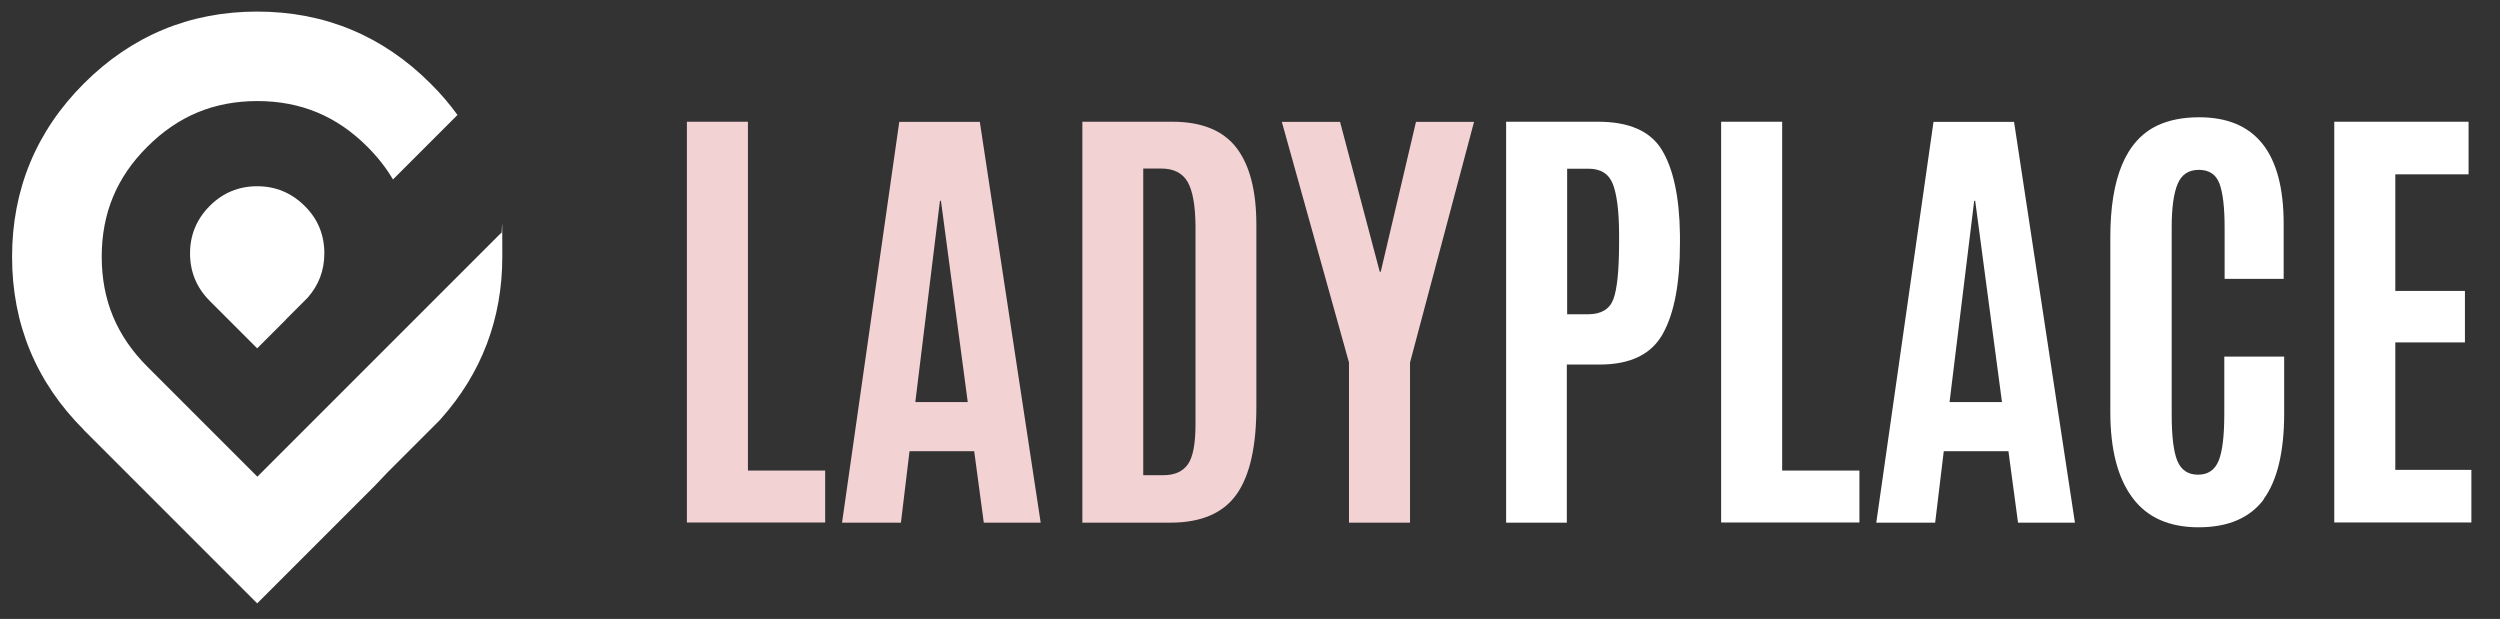
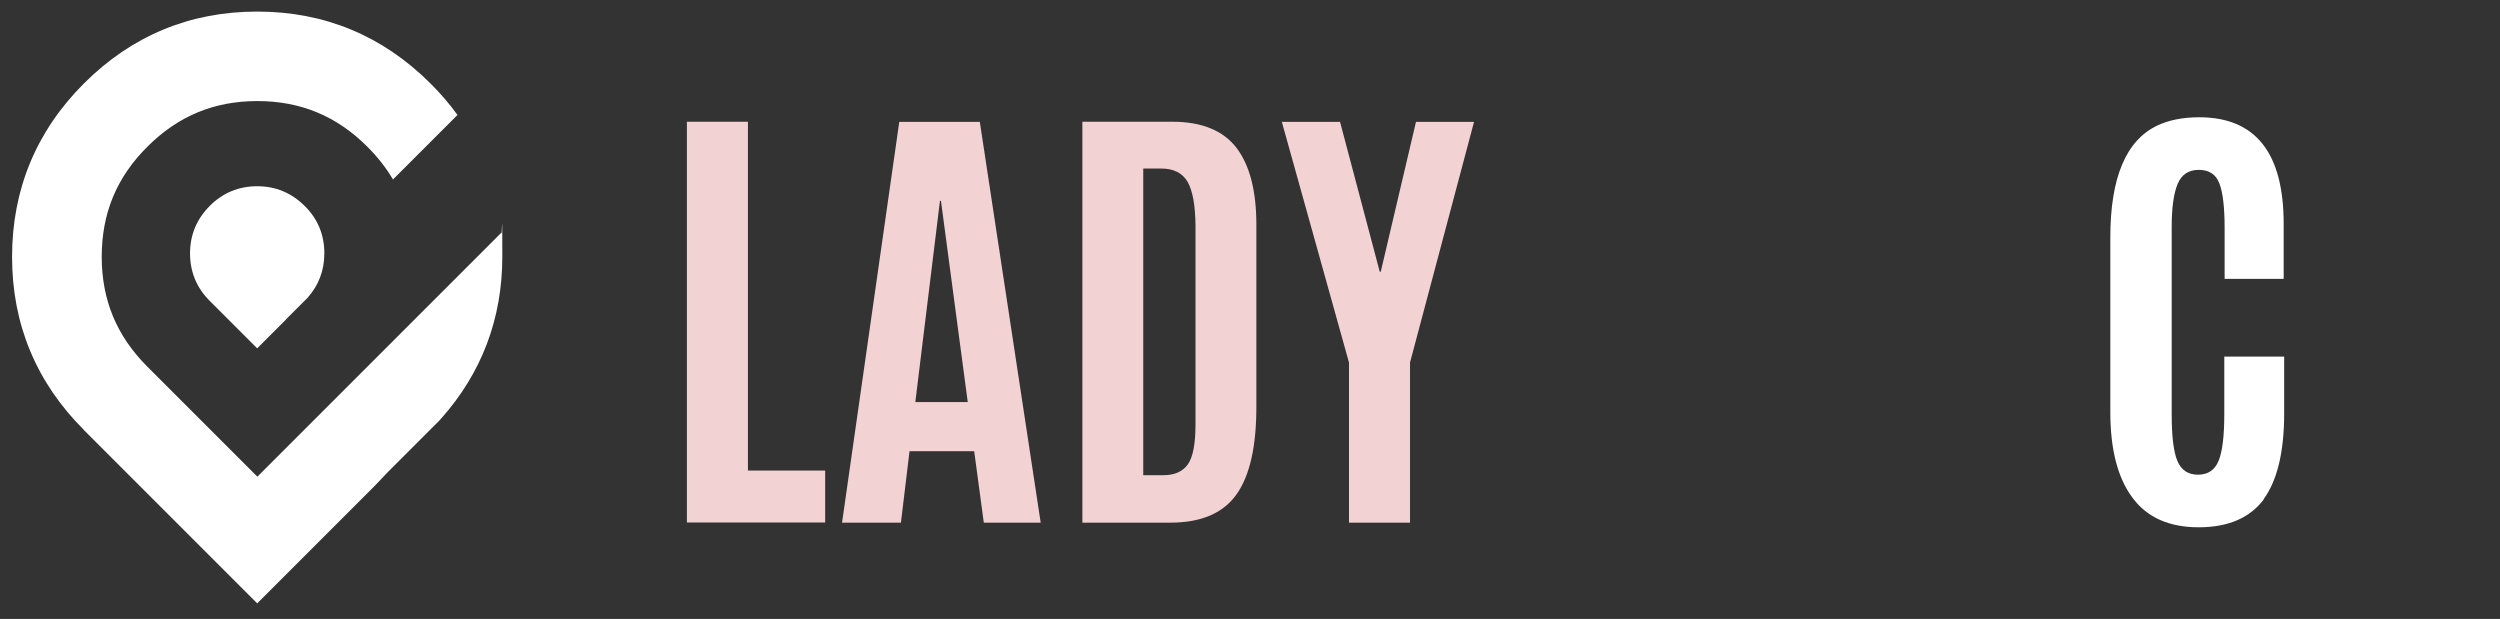
<svg xmlns="http://www.w3.org/2000/svg" version="1.1" viewBox="0 0 1511.5 374.2">
  <rect x="0" y="0" width="1511.5" height="374.2" fill="#333333" stroke="none" />
  <defs>
    <style>
      .cls-1 {
        fill: #fff;
      }

      .cls-2 {
        fill: #f3d2d4;
      }
    </style>
  </defs>
  <g>
    <g id="Ebene_4">
      <g>
        <g>
          <path class="cls-1" d="M172.9,193.2l-17.4,17.4-28.7-28.7c-7.9-7.9-11.9-17.5-11.9-28.7,0-11.2,4-20.7,11.9-28.7,7.9-7.9,17.5-11.9,28.7-11.9s20.7,4,28.7,11.9,11.9,17.5,11.9,28.7c0,10.3-3.4,19.2-10.1,26.8l-13.1,13.1h0Z" />
          <path class="cls-1" d="M50.7,260l104.8,104.8,71.1-71.1,7.9-8.3,31.1-31.1,1-1.1c24.6-27.6,37.1-60.5,37.1-98s-.2-9.8-.6-14.5l-122.6,122.6-24.9,24.9-66.5-66.5c-18.6-18.6-27.6-40.3-27.6-66.5s9-48,27.6-66.5c18.6-18.6,40.4-27.6,66.5-27.6s47.9,9,66.5,27.6c6.2,6.2,11.4,12.8,15.5,19.8l39-39c-4.8-6.6-10.2-13-16.3-19C231.4,21.6,196.2,7,155.5,7s-75.9,14.6-104.8,43.5C21.9,79.3,7.3,114.6,7.3,155.3s14.6,75.9,43.5,104.7Z" />
        </g>
        <g>
          <path class="cls-2" d="M415.3,316V73.6h36.9v210.9h46.7v31.4h-83.6Z" />
          <path class="cls-2" d="M509.1,316l34.6-242.3h48.7l36.8,242.3h-34.4l-5.8-43.2h-39.1l-5.2,43.2h-35.5ZM585.1,243.1l-16.2-121.7h-.6l-14.9,121.7h31.7Z" />
          <path class="cls-2" d="M654.4,316V73.6h54.4c17.8,0,30.7,5.3,38.8,15.8,8,10.5,12,26,12,46.5v109.3c.1,24.4-3.9,42.3-12,53.7-8.1,11.4-21.4,17.1-40.1,17.1h-53.2ZM691.3,287.3h12.1c6.8,0,11.7-2.2,14.8-6.6,3.1-4.4,4.6-12.5,4.6-24.2v-119.7c-.1-12.6-1.7-21.5-4.8-26.9-3.1-5.3-8.4-8-15.9-8h-10.9v185.3Z" />
          <path class="cls-2" d="M815.6,316v-96.8l-40.6-145.5h35.2l24,90.6h.6l21.3-90.6h35.1l-38.7,145.5v96.8h-36.9Z" />
-           <path class="cls-1" d="M910.6,316V73.6h55.6c18.8,0,31.7,5.7,38.6,17.1,6.9,11.4,10.6,28.5,10.9,51.2v5.1c0,24.1-3.4,42.3-10.3,54.7-6.8,12.4-19.5,18.7-38.1,18.7h-20v95.6h-36.9ZM947.5,190h12.7c7.8,0,12.9-3,15.2-9,2.3-6,3.5-17.5,3.5-34.4v-4.7c0-14.3-1.4-24.6-3.8-30.7-2.4-6.1-7.3-9.2-14.7-9.2h-12.9v88Z" />
-           <path class="cls-1" d="M1040.6,316V73.6h36.9v210.9h46.7v31.4h-83.6Z" />
-           <path class="cls-1" d="M1134.4,316l34.6-242.3h48.7l36.8,242.3h-34.4l-5.8-43.2h-39.1l-5.2,43.2h-35.5ZM1210.4,243.1l-16.2-121.7h-.6l-14.9,121.7h31.7Z" />
          <path class="cls-1" d="M1368.7,301.9c-8.4,11.2-21.5,16.9-39.4,16.9s-31.3-6-40.1-18c-8.9-12-13.3-29.2-13.3-51.7v-105.6c0-36.1,9.5-58.6,28.4-67.6,7-3.3,15.4-5,25.3-5,34.1,0,51.1,21.5,51.1,64.4v33.3h-35.7v-31c0-12.5-1.1-21.4-3.2-26.8-2.1-5.4-6.2-8.1-12.4-8.1s-10.4,2.8-12.8,8.5c-2.4,5.7-3.6,14.4-3.6,26.2v113.2c0,13,1.1,22.4,3.4,28,2.3,5.6,6.5,8.4,12.5,8.4s10.2-2.8,12.5-8.5c2.3-5.7,3.4-15.1,3.4-28.2v-34.7h36.2v34.3c0,23.4-4.2,40.7-12.5,52Z" />
-           <path class="cls-1" d="M1411.3,316V73.6h81.2v31.8h-44.3v70.5h42.1v31.1h-42.1v77.1h46v31.8h-82.9Z" />
        </g>
      </g>
    </g>
  </g>
</svg>